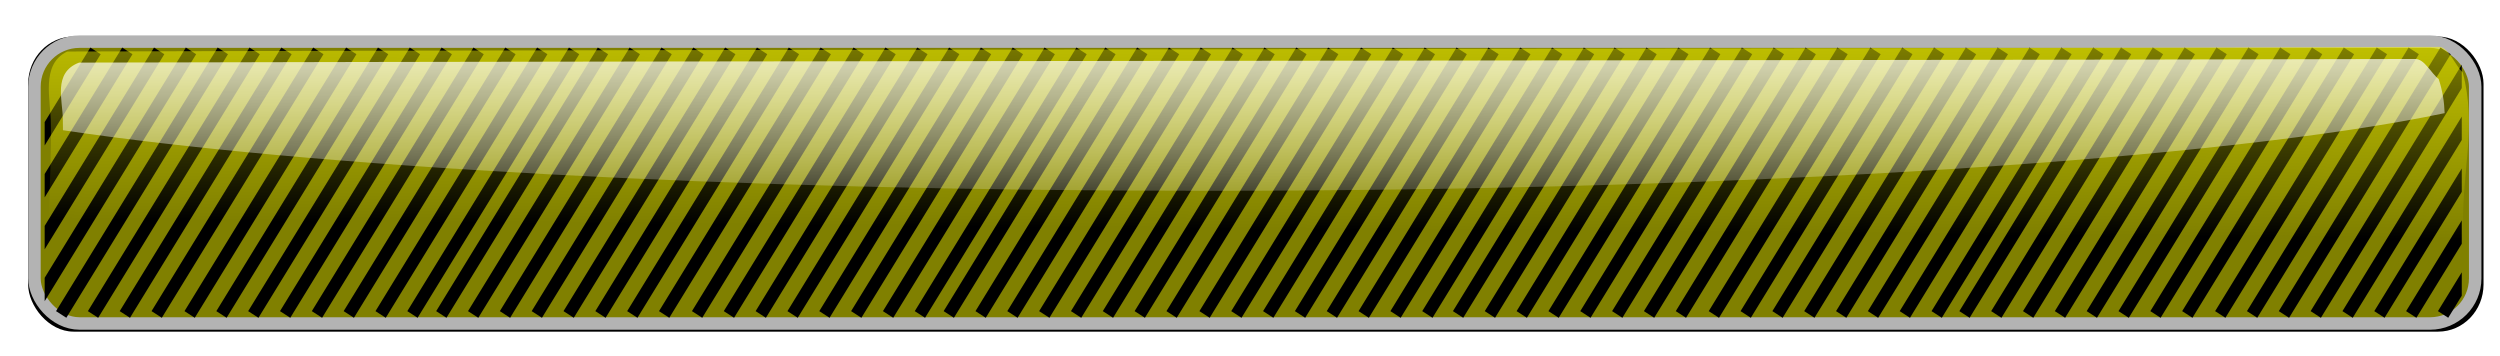
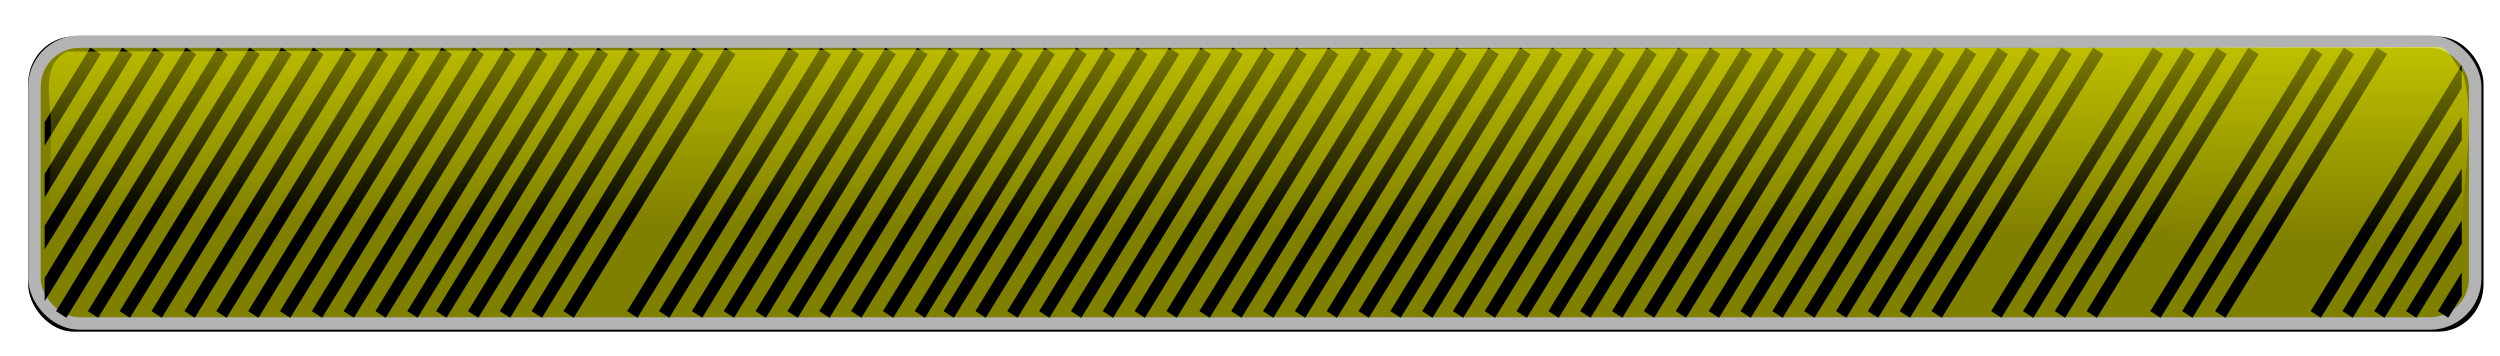
<svg xmlns="http://www.w3.org/2000/svg" xmlns:xlink="http://www.w3.org/1999/xlink" version="1.1" width="958.699" height="136.352" id="svg7979">
  <defs id="defs7981">
    <filter color-interpolation-filters="sRGB" id="filter7623">
      <feGaussianBlur id="feGaussianBlur7625" stdDeviation="1.697" />
    </filter>
    <linearGradient x1="217.183" y1="-421.45" x2="217.183" y2="-324.476" id="linearGradient7609" xlink:href="#linearGradient7603" gradientUnits="userSpaceOnUse" />
    <linearGradient id="linearGradient7603">
      <stop id="stop7605" style="stop-color:#ffffff;stop-opacity:1" offset="0" />
      <stop id="stop7607" style="stop-color:#ffffff;stop-opacity:0" offset="1" />
    </linearGradient>
    <clipPath id="clipPath6558">
      <rect width="596.627" height="71.627" ry="6.505" x="138.115" y="339.049" id="rect6560" style="color:#000000;fill:#000000;fill-opacity:1;fill-rule:nonzero;stroke:#000000;stroke-width:11.944;stroke-linecap:round;stroke-linejoin:miter;stroke-miterlimit:4;stroke-opacity:1;stroke-dasharray:none;stroke-dashoffset:0;marker:none;visibility:visible;display:inline;overflow:visible;enable-background:accumulate" />
    </clipPath>
    <linearGradient x1="217.857" y1="-400.495" x2="217.857" y2="-354.066" id="linearGradient7619" xlink:href="#linearGradient7613" gradientUnits="userSpaceOnUse" gradientTransform="translate(-0.714,-1.429)" />
    <linearGradient id="linearGradient7613">
      <stop id="stop7615" style="stop-color:#ffffff;stop-opacity:1" offset="0" />
      <stop id="stop7617" style="stop-color:#ffffff;stop-opacity:0" offset="1" />
    </linearGradient>
    <linearGradient x1="217.857" y1="-400.495" x2="217.857" y2="-354.066" id="linearGradient8095" xlink:href="#linearGradient7613" gradientUnits="userSpaceOnUse" gradientTransform="translate(-0.714,-1.429)" />
    <filter color-interpolation-filters="sRGB" id="filter7500">
      <feGaussianBlur id="feGaussianBlur7502" stdDeviation="1.611" />
    </filter>
    <clipPath id="clipPath6558-5">
      <rect width="596.627" height="71.627" ry="6.505" x="138.115" y="339.049" id="rect6560-9" style="color:#000000;fill:#000000;fill-opacity:1;fill-rule:nonzero;stroke:#000000;stroke-width:11.944;stroke-linecap:round;stroke-linejoin:miter;stroke-miterlimit:4;stroke-opacity:1;stroke-dasharray:none;stroke-dashoffset:0;marker:none;visibility:visible;display:inline;overflow:visible;enable-background:accumulate" />
    </clipPath>
    <linearGradient x1="303.571" y1="-300.495" x2="302.857" y2="-211.209" id="linearGradient7475" xlink:href="#linearGradient7441" gradientUnits="userSpaceOnUse" gradientTransform="matrix(1.004,0,0,1.018,-0.125,3.514)" />
    <linearGradient id="linearGradient7441">
      <stop id="stop7443" style="stop-color:#ffff00;stop-opacity:1" offset="0" />
      <stop id="stop7445" style="stop-color:#ffff00;stop-opacity:0" offset="1" />
    </linearGradient>
    <linearGradient x1="306.429" y1="-278.352" x2="306.429" y2="-198.352" id="linearGradient7496" xlink:href="#linearGradient7490" gradientUnits="userSpaceOnUse" gradientTransform="matrix(0.985,0,0,0.785,3.355,-51.988)" />
    <linearGradient id="linearGradient7490">
      <stop id="stop7492" style="stop-color:#ffffff;stop-opacity:1" offset="0" />
      <stop id="stop7494" style="stop-color:#ffffff;stop-opacity:0" offset="1" />
    </linearGradient>
    <linearGradient x1="306.429" y1="-278.352" x2="306.429" y2="-198.352" id="linearGradient8408" xlink:href="#linearGradient7490" gradientUnits="userSpaceOnUse" gradientTransform="matrix(0.985,0,0,0.785,3.355,-51.988)" />
  </defs>
  <g transform="translate(195.378,-16.845)" id="layer1">
    <g transform="matrix(1.62,0,0,1.62,-230.577,447.225)" id="g7504">
      <rect width="577.762" height="66.718" ry="10.674" x="29.883" y="-255.809" transform="matrix(1.006,0,0,1.047,-1.672,10.816)" id="rect7498" style="color:#000000;fill:#000000;fill-opacity:1;fill-rule:nonzero;stroke:none;stroke-width:2.952;marker:none;visibility:visible;display:inline;overflow:visible;filter:url(#filter7500);enable-background:accumulate" />
      <rect width="577.762" height="66.718" ry="10.674" x="29.883" y="-255.809" id="rect7275" style="color:#000000;fill:#808000;fill-opacity:1;fill-rule:nonzero;stroke:#b3b3b3;stroke-width:2.952;stroke-linecap:round;stroke-linejoin:miter;stroke-miterlimit:4;stroke-opacity:1;stroke-dasharray:none;stroke-dashoffset:0;marker:none;visibility:visible;display:inline;overflow:visible;enable-background:accumulate" />
      <g transform="matrix(0.959,0,0,0.983,-100.151,-591.618)" clip-path="url(#clipPath6558-5)" id="g6232">
        <path d="m 110.765,407.312 39.899,-63.47" id="path6234" style="fill:none;stroke:#000000;stroke-width:3;stroke-linecap:butt;stroke-linejoin:miter;stroke-miterlimit:4;stroke-opacity:1;stroke-dasharray:none" />
        <path d="m 118.622,407.312 39.899,-63.47" id="path6236" style="fill:none;stroke:#000000;stroke-width:3;stroke-linecap:butt;stroke-linejoin:miter;stroke-miterlimit:4;stroke-opacity:1;stroke-dasharray:none" />
        <path d="m 126.479,407.312 39.899,-63.47" id="path6238" style="fill:none;stroke:#000000;stroke-width:3;stroke-linecap:butt;stroke-linejoin:miter;stroke-miterlimit:4;stroke-opacity:1;stroke-dasharray:none" />
        <path d="m 134.336,407.312 39.899,-63.47" id="path6240" style="fill:none;stroke:#000000;stroke-width:3;stroke-linecap:butt;stroke-linejoin:miter;stroke-miterlimit:4;stroke-opacity:1;stroke-dasharray:none" />
        <path d="m 142.194,407.312 39.899,-63.47" id="path6242" style="fill:none;stroke:#000000;stroke-width:3;stroke-linecap:butt;stroke-linejoin:miter;stroke-miterlimit:4;stroke-opacity:1;stroke-dasharray:none" />
        <path d="m 150.051,407.312 39.899,-63.47" id="path6244" style="fill:none;stroke:#000000;stroke-width:3;stroke-linecap:butt;stroke-linejoin:miter;stroke-miterlimit:4;stroke-opacity:1;stroke-dasharray:none" />
        <path d="m 157.908,407.312 39.899,-63.47" id="path6246" style="fill:none;stroke:#000000;stroke-width:3;stroke-linecap:butt;stroke-linejoin:miter;stroke-miterlimit:4;stroke-opacity:1;stroke-dasharray:none" />
        <path d="M 165.765,407.312 205.664,343.841" id="path6248" style="fill:none;stroke:#000000;stroke-width:3;stroke-linecap:butt;stroke-linejoin:miter;stroke-miterlimit:4;stroke-opacity:1;stroke-dasharray:none" />
        <path d="m 173.899,407.312 39.899,-63.47" id="path6250" style="fill:none;stroke:#000000;stroke-width:3;stroke-linecap:butt;stroke-linejoin:miter;stroke-miterlimit:4;stroke-opacity:1;stroke-dasharray:none" />
        <path d="m 181.757,407.312 39.899,-63.47" id="path6252" style="fill:none;stroke:#000000;stroke-width:3;stroke-linecap:butt;stroke-linejoin:miter;stroke-miterlimit:4;stroke-opacity:1;stroke-dasharray:none" />
        <path d="m 189.614,407.312 39.899,-63.47" id="path6254" style="fill:none;stroke:#000000;stroke-width:3;stroke-linecap:butt;stroke-linejoin:miter;stroke-miterlimit:4;stroke-opacity:1;stroke-dasharray:none" />
        <path d="m 197.471,407.312 39.899,-63.47" id="path6256" style="fill:none;stroke:#000000;stroke-width:3;stroke-linecap:butt;stroke-linejoin:miter;stroke-miterlimit:4;stroke-opacity:1;stroke-dasharray:none" />
        <path d="m 205.328,407.312 39.899,-63.47" id="path6258" style="fill:none;stroke:#000000;stroke-width:3;stroke-linecap:butt;stroke-linejoin:miter;stroke-miterlimit:4;stroke-opacity:1;stroke-dasharray:none" />
        <path d="m 213.185,407.312 39.899,-63.47" id="path6260" style="fill:none;stroke:#000000;stroke-width:3;stroke-linecap:butt;stroke-linejoin:miter;stroke-miterlimit:4;stroke-opacity:1;stroke-dasharray:none" />
        <path d="m 221.042,407.312 39.899,-63.47" id="path6262" style="fill:none;stroke:#000000;stroke-width:3;stroke-linecap:butt;stroke-linejoin:miter;stroke-miterlimit:4;stroke-opacity:1;stroke-dasharray:none" />
        <path d="m 228.899,407.312 39.899,-63.47" id="path6264" style="fill:none;stroke:#000000;stroke-width:3;stroke-linecap:butt;stroke-linejoin:miter;stroke-miterlimit:4;stroke-opacity:1;stroke-dasharray:none" />
        <path d="m 236.024,407.312 39.899,-63.47" id="path6266" style="fill:none;stroke:#000000;stroke-width:3;stroke-linecap:butt;stroke-linejoin:miter;stroke-miterlimit:4;stroke-opacity:1;stroke-dasharray:none" />
        <path d="m 243.881,407.312 39.899,-63.47" id="path6268" style="fill:none;stroke:#000000;stroke-width:3;stroke-linecap:butt;stroke-linejoin:miter;stroke-miterlimit:4;stroke-opacity:1;stroke-dasharray:none" />
        <path d="m 251.738,407.312 39.899,-63.47" id="path6270" style="fill:none;stroke:#000000;stroke-width:3;stroke-linecap:butt;stroke-linejoin:miter;stroke-miterlimit:4;stroke-opacity:1;stroke-dasharray:none" />
        <path d="m 259.595,407.312 39.899,-63.47" id="path6272" style="fill:none;stroke:#000000;stroke-width:3;stroke-linecap:butt;stroke-linejoin:miter;stroke-miterlimit:4;stroke-opacity:1;stroke-dasharray:none" />
        <path d="M 267.452,407.312 307.351,343.841" id="path6274" style="fill:none;stroke:#000000;stroke-width:3;stroke-linecap:butt;stroke-linejoin:miter;stroke-miterlimit:4;stroke-opacity:1;stroke-dasharray:none" />
-         <path d="m 275.31,407.312 39.899,-63.47" id="path6276" style="fill:none;stroke:#000000;stroke-width:3;stroke-linecap:butt;stroke-linejoin:miter;stroke-miterlimit:4;stroke-opacity:1;stroke-dasharray:none" />
        <path d="m 283.167,407.312 39.899,-63.47" id="path6278" style="fill:none;stroke:#000000;stroke-width:3;stroke-linecap:butt;stroke-linejoin:miter;stroke-miterlimit:4;stroke-opacity:1;stroke-dasharray:none" />
        <path d="m 291.024,407.312 39.899,-63.47" id="path6280" style="fill:none;stroke:#000000;stroke-width:3;stroke-linecap:butt;stroke-linejoin:miter;stroke-miterlimit:4;stroke-opacity:1;stroke-dasharray:none" />
        <path d="m 299.158,407.312 39.899,-63.47" id="path6282" style="fill:none;stroke:#000000;stroke-width:3;stroke-linecap:butt;stroke-linejoin:miter;stroke-miterlimit:4;stroke-opacity:1;stroke-dasharray:none" />
        <path d="M 307.016,407.312 346.914,343.841" id="path6284" style="fill:none;stroke:#000000;stroke-width:3;stroke-linecap:butt;stroke-linejoin:miter;stroke-miterlimit:4;stroke-opacity:1;stroke-dasharray:none" />
        <path d="m 314.873,407.312 39.899,-63.47" id="path6286" style="fill:none;stroke:#000000;stroke-width:3;stroke-linecap:butt;stroke-linejoin:miter;stroke-miterlimit:4;stroke-opacity:1;stroke-dasharray:none" />
        <path d="m 322.73,407.312 39.899,-63.47" id="path6288" style="fill:none;stroke:#000000;stroke-width:3;stroke-linecap:butt;stroke-linejoin:miter;stroke-miterlimit:4;stroke-opacity:1;stroke-dasharray:none" />
        <path d="m 330.587,407.312 39.899,-63.47" id="path6290" style="fill:none;stroke:#000000;stroke-width:3;stroke-linecap:butt;stroke-linejoin:miter;stroke-miterlimit:4;stroke-opacity:1;stroke-dasharray:none" />
        <path d="m 338.444,407.312 39.899,-63.47" id="path6292" style="fill:none;stroke:#000000;stroke-width:3;stroke-linecap:butt;stroke-linejoin:miter;stroke-miterlimit:4;stroke-opacity:1;stroke-dasharray:none" />
        <path d="m 346.301,407.312 39.899,-63.47" id="path6294" style="fill:none;stroke:#000000;stroke-width:3;stroke-linecap:butt;stroke-linejoin:miter;stroke-miterlimit:4;stroke-opacity:1;stroke-dasharray:none" />
        <path d="m 354.158,407.312 39.899,-63.47" id="path6296" style="fill:none;stroke:#000000;stroke-width:3;stroke-linecap:butt;stroke-linejoin:miter;stroke-miterlimit:4;stroke-opacity:1;stroke-dasharray:none" />
        <path d="m 361.283,407.312 39.899,-63.47" id="path6298" style="fill:none;stroke:#000000;stroke-width:3;stroke-linecap:butt;stroke-linejoin:miter;stroke-miterlimit:4;stroke-opacity:1;stroke-dasharray:none" />
        <path d="m 369.14,407.312 39.899,-63.47" id="path6300" style="fill:none;stroke:#000000;stroke-width:3;stroke-linecap:butt;stroke-linejoin:miter;stroke-miterlimit:4;stroke-opacity:1;stroke-dasharray:none" />
        <path d="m 376.997,407.312 39.899,-63.47" id="path6302" style="fill:none;stroke:#000000;stroke-width:3;stroke-linecap:butt;stroke-linejoin:miter;stroke-miterlimit:4;stroke-opacity:1;stroke-dasharray:none" />
        <path d="m 384.854,407.312 39.899,-63.47" id="path6304" style="fill:none;stroke:#000000;stroke-width:3;stroke-linecap:butt;stroke-linejoin:miter;stroke-miterlimit:4;stroke-opacity:1;stroke-dasharray:none" />
        <path d="m 392.711,407.312 39.899,-63.47" id="path6306" style="fill:none;stroke:#000000;stroke-width:3;stroke-linecap:butt;stroke-linejoin:miter;stroke-miterlimit:4;stroke-opacity:1;stroke-dasharray:none" />
        <path d="m 400.569,407.312 39.899,-63.47" id="path6308" style="fill:none;stroke:#000000;stroke-width:3;stroke-linecap:butt;stroke-linejoin:miter;stroke-miterlimit:4;stroke-opacity:1;stroke-dasharray:none" />
        <path d="M 408.426,407.312 448.324,343.841" id="path6310" style="fill:none;stroke:#000000;stroke-width:3;stroke-linecap:butt;stroke-linejoin:miter;stroke-miterlimit:4;stroke-opacity:1;stroke-dasharray:none" />
        <path d="m 416.283,407.312 39.899,-63.47" id="path6312" style="fill:none;stroke:#000000;stroke-width:3;stroke-linecap:butt;stroke-linejoin:miter;stroke-miterlimit:4;stroke-opacity:1;stroke-dasharray:none" />
        <path d="m 424.417,407.312 39.899,-63.47" id="path6314" style="fill:none;stroke:#000000;stroke-width:3;stroke-linecap:butt;stroke-linejoin:miter;stroke-miterlimit:4;stroke-opacity:1;stroke-dasharray:none" />
        <path d="m 432.274,407.312 39.899,-63.47" id="path6316" style="fill:none;stroke:#000000;stroke-width:3;stroke-linecap:butt;stroke-linejoin:miter;stroke-miterlimit:4;stroke-opacity:1;stroke-dasharray:none" />
        <path d="m 440.132,407.312 39.899,-63.47" id="path6318" style="fill:none;stroke:#000000;stroke-width:3;stroke-linecap:butt;stroke-linejoin:miter;stroke-miterlimit:4;stroke-opacity:1;stroke-dasharray:none" />
        <path d="M 447.989,407.312 487.887,343.841" id="path6320" style="fill:none;stroke:#000000;stroke-width:3;stroke-linecap:butt;stroke-linejoin:miter;stroke-miterlimit:4;stroke-opacity:1;stroke-dasharray:none" />
        <path d="m 455.846,407.312 39.899,-63.47" id="path6322" style="fill:none;stroke:#000000;stroke-width:3;stroke-linecap:butt;stroke-linejoin:miter;stroke-miterlimit:4;stroke-opacity:1;stroke-dasharray:none" />
        <path d="m 463.703,407.312 39.899,-63.47" id="path6324" style="fill:none;stroke:#000000;stroke-width:3;stroke-linecap:butt;stroke-linejoin:miter;stroke-miterlimit:4;stroke-opacity:1;stroke-dasharray:none" />
        <path d="m 471.56,407.312 39.899,-63.47" id="path6326" style="fill:none;stroke:#000000;stroke-width:3;stroke-linecap:butt;stroke-linejoin:miter;stroke-miterlimit:4;stroke-opacity:1;stroke-dasharray:none" />
        <path d="m 479.417,407.312 39.899,-63.47" id="path6328" style="fill:none;stroke:#000000;stroke-width:3;stroke-linecap:butt;stroke-linejoin:miter;stroke-miterlimit:4;stroke-opacity:1;stroke-dasharray:none" />
        <path d="m 486.997,407.312 39.899,-63.47" id="path6330" style="fill:none;stroke:#000000;stroke-width:3;stroke-linecap:butt;stroke-linejoin:miter;stroke-miterlimit:4;stroke-opacity:1;stroke-dasharray:none" />
        <path d="m 494.854,407.312 39.899,-63.47" id="path6332" style="fill:none;stroke:#000000;stroke-width:3;stroke-linecap:butt;stroke-linejoin:miter;stroke-miterlimit:4;stroke-opacity:1;stroke-dasharray:none" />
        <path d="m 502.711,407.312 39.899,-63.47" id="path6334" style="fill:none;stroke:#000000;stroke-width:3;stroke-linecap:butt;stroke-linejoin:miter;stroke-miterlimit:4;stroke-opacity:1;stroke-dasharray:none" />
        <path d="m 510.569,407.312 39.899,-63.47" id="path6336" style="fill:none;stroke:#000000;stroke-width:3;stroke-linecap:butt;stroke-linejoin:miter;stroke-miterlimit:4;stroke-opacity:1;stroke-dasharray:none" />
        <path d="m 518.426,407.312 39.899,-63.47" id="path6338" style="fill:none;stroke:#000000;stroke-width:3;stroke-linecap:butt;stroke-linejoin:miter;stroke-miterlimit:4;stroke-opacity:1;stroke-dasharray:none" />
        <path d="m 526.283,407.312 39.899,-63.47" id="path6340" style="fill:none;stroke:#000000;stroke-width:3;stroke-linecap:butt;stroke-linejoin:miter;stroke-miterlimit:4;stroke-opacity:1;stroke-dasharray:none" />
        <path d="m 534.14,407.312 39.899,-63.47" id="path6342" style="fill:none;stroke:#000000;stroke-width:3;stroke-linecap:butt;stroke-linejoin:miter;stroke-miterlimit:4;stroke-opacity:1;stroke-dasharray:none" />
        <path d="m 541.997,407.312 39.899,-63.47" id="path6344" style="fill:none;stroke:#000000;stroke-width:3;stroke-linecap:butt;stroke-linejoin:miter;stroke-miterlimit:4;stroke-opacity:1;stroke-dasharray:none" />
        <path d="m 550.132,407.312 39.899,-63.47" id="path6346" style="fill:none;stroke:#000000;stroke-width:3;stroke-linecap:butt;stroke-linejoin:miter;stroke-miterlimit:4;stroke-opacity:1;stroke-dasharray:none" />
        <path d="m 557.989,407.312 39.899,-63.47" id="path6348" style="fill:none;stroke:#000000;stroke-width:3;stroke-linecap:butt;stroke-linejoin:miter;stroke-miterlimit:4;stroke-opacity:1;stroke-dasharray:none" />
        <path d="m 565.846,407.312 39.899,-63.47" id="path6350" style="fill:none;stroke:#000000;stroke-width:3;stroke-linecap:butt;stroke-linejoin:miter;stroke-miterlimit:4;stroke-opacity:1;stroke-dasharray:none" />
        <path d="m 573.703,407.312 39.899,-63.47" id="path6352" style="fill:none;stroke:#000000;stroke-width:3;stroke-linecap:butt;stroke-linejoin:miter;stroke-miterlimit:4;stroke-opacity:1;stroke-dasharray:none" />
        <path d="m 581.56,407.312 39.899,-63.47" id="path6354" style="fill:none;stroke:#000000;stroke-width:3;stroke-linecap:butt;stroke-linejoin:miter;stroke-miterlimit:4;stroke-opacity:1;stroke-dasharray:none" />
        <path d="m 589.417,407.312 39.899,-63.47" id="path6356" style="fill:none;stroke:#000000;stroke-width:3;stroke-linecap:butt;stroke-linejoin:miter;stroke-miterlimit:4;stroke-opacity:1;stroke-dasharray:none" />
        <path d="m 597.274,407.312 39.899,-63.47" id="path6358" style="fill:none;stroke:#000000;stroke-width:3;stroke-linecap:butt;stroke-linejoin:miter;stroke-miterlimit:4;stroke-opacity:1;stroke-dasharray:none" />
        <path d="m 605.132,407.312 39.899,-63.47" id="path6360" style="fill:none;stroke:#000000;stroke-width:3;stroke-linecap:butt;stroke-linejoin:miter;stroke-miterlimit:4;stroke-opacity:1;stroke-dasharray:none" />
-         <path d="m 611.997,407.312 39.899,-63.47" id="path6362" style="fill:none;stroke:#000000;stroke-width:3;stroke-linecap:butt;stroke-linejoin:miter;stroke-miterlimit:4;stroke-opacity:1;stroke-dasharray:none" />
        <path d="m 619.854,407.312 39.899,-63.47" id="path6364" style="fill:none;stroke:#000000;stroke-width:3;stroke-linecap:butt;stroke-linejoin:miter;stroke-miterlimit:4;stroke-opacity:1;stroke-dasharray:none" />
        <path d="m 627.711,407.312 39.899,-63.47" id="path6366" style="fill:none;stroke:#000000;stroke-width:3;stroke-linecap:butt;stroke-linejoin:miter;stroke-miterlimit:4;stroke-opacity:1;stroke-dasharray:none" />
        <path d="m 635.569,407.312 39.899,-63.47" id="path6368" style="fill:none;stroke:#000000;stroke-width:3;stroke-linecap:butt;stroke-linejoin:miter;stroke-miterlimit:4;stroke-opacity:1;stroke-dasharray:none" />
        <path d="m 643.426,407.312 39.899,-63.47" id="path6370" style="fill:none;stroke:#000000;stroke-width:3;stroke-linecap:butt;stroke-linejoin:miter;stroke-miterlimit:4;stroke-opacity:1;stroke-dasharray:none" />
-         <path d="m 651.283,407.312 39.899,-63.47" id="path6372" style="fill:none;stroke:#000000;stroke-width:3;stroke-linecap:butt;stroke-linejoin:miter;stroke-miterlimit:4;stroke-opacity:1;stroke-dasharray:none" />
        <path d="m 659.14,407.312 39.899,-63.47" id="path6374" style="fill:none;stroke:#000000;stroke-width:3;stroke-linecap:butt;stroke-linejoin:miter;stroke-miterlimit:4;stroke-opacity:1;stroke-dasharray:none" />
        <path d="m 666.997,407.312 39.899,-63.47" id="path6376" style="fill:none;stroke:#000000;stroke-width:3;stroke-linecap:butt;stroke-linejoin:miter;stroke-miterlimit:4;stroke-opacity:1;stroke-dasharray:none" />
        <path d="m 675.132,407.312 39.899,-63.47" id="path6378" style="fill:none;stroke:#000000;stroke-width:3;stroke-linecap:butt;stroke-linejoin:miter;stroke-miterlimit:4;stroke-opacity:1;stroke-dasharray:none" />
-         <path d="m 682.989,407.312 39.899,-63.47" id="path6380" style="fill:none;stroke:#000000;stroke-width:3;stroke-linecap:butt;stroke-linejoin:miter;stroke-miterlimit:4;stroke-opacity:1;stroke-dasharray:none" />
-         <path d="m 690.846,407.312 39.899,-63.47" id="path6382" style="fill:none;stroke:#000000;stroke-width:3;stroke-linecap:butt;stroke-linejoin:miter;stroke-miterlimit:4;stroke-opacity:1;stroke-dasharray:none" />
        <path d="m 698.703,407.312 39.899,-63.47" id="path6384" style="fill:none;stroke:#000000;stroke-width:3;stroke-linecap:butt;stroke-linejoin:miter;stroke-miterlimit:4;stroke-opacity:1;stroke-dasharray:none" />
        <path d="m 706.56,407.312 39.899,-63.47" id="path6386" style="fill:none;stroke:#000000;stroke-width:3;stroke-linecap:butt;stroke-linejoin:miter;stroke-miterlimit:4;stroke-opacity:1;stroke-dasharray:none" />
        <path d="m 714.417,407.312 39.899,-63.47" id="path6388" style="fill:none;stroke:#000000;stroke-width:3;stroke-linecap:butt;stroke-linejoin:miter;stroke-miterlimit:4;stroke-opacity:1;stroke-dasharray:none" />
        <path d="m 722.274,407.312 39.899,-63.47" id="path6390" style="fill:none;stroke:#000000;stroke-width:3;stroke-linecap:butt;stroke-linejoin:miter;stroke-miterlimit:4;stroke-opacity:1;stroke-dasharray:none" />
        <path d="m 730.132,407.312 39.899,-63.47" id="path6392" style="fill:none;stroke:#000000;stroke-width:3;stroke-linecap:butt;stroke-linejoin:miter;stroke-miterlimit:4;stroke-opacity:1;stroke-dasharray:none" />
      </g>
      <path d="m 598.973,-254.566 c -186.396,0.562 -374.936,0.534 -561.331,1.096 -6.383,3.028 -3.87,11.523 -3.881,17.145 0.303,13.385 -1.72,26.993 1.309,40.189 7.057,4.865 16.02,0.559 23.956,2.036 180.659,-0.053 361.318,0.213 541.977,-0.223 6.556,-3.229 3.594,-11.926 3.791,-17.776 -0.289,-13.254 3.276,-23.697 -0.104,-36.432 -1.751,-1.554 -3.408,-6.187 -5.716,-6.036 z" id="rect7439" style="color:#000000;fill:url(#linearGradient7475);fill-opacity:1;fill-rule:nonzero;stroke:none;stroke-width:3;marker:none;visibility:visible;display:inline;overflow:visible;enable-background:accumulate" />
-       <path d="m 593.362,-251.706 c -183.607,0.441 -369.307,0.417 -552.914,0.858 -6.288,2.376 -3.837,9.049 -3.848,13.46 0.024,0.853 0.033,1.694 0.031,2.55 57.993,8.638 157.387,14.343 270.331,14.343 129.78,0 241.725,-7.525 293.449,-18.388 -0.091,-2.615 -0.479,-5.281 -1.416,-8.091 -1.725,-1.219 -3.36,-4.85 -5.633,-4.732 z" id="path7477" style="color:#000000;fill:url(#linearGradient8408);fill-opacity:1;fill-rule:nonzero;stroke:none;stroke-width:3;marker:none;visibility:visible;display:inline;overflow:visible;enable-background:accumulate" />
+       <path d="m 593.362,-251.706 z" id="path7477" style="color:#000000;fill:url(#linearGradient8408);fill-opacity:1;fill-rule:nonzero;stroke:none;stroke-width:3;marker:none;visibility:visible;display:inline;overflow:visible;enable-background:accumulate" />
    </g>
  </g>
</svg>